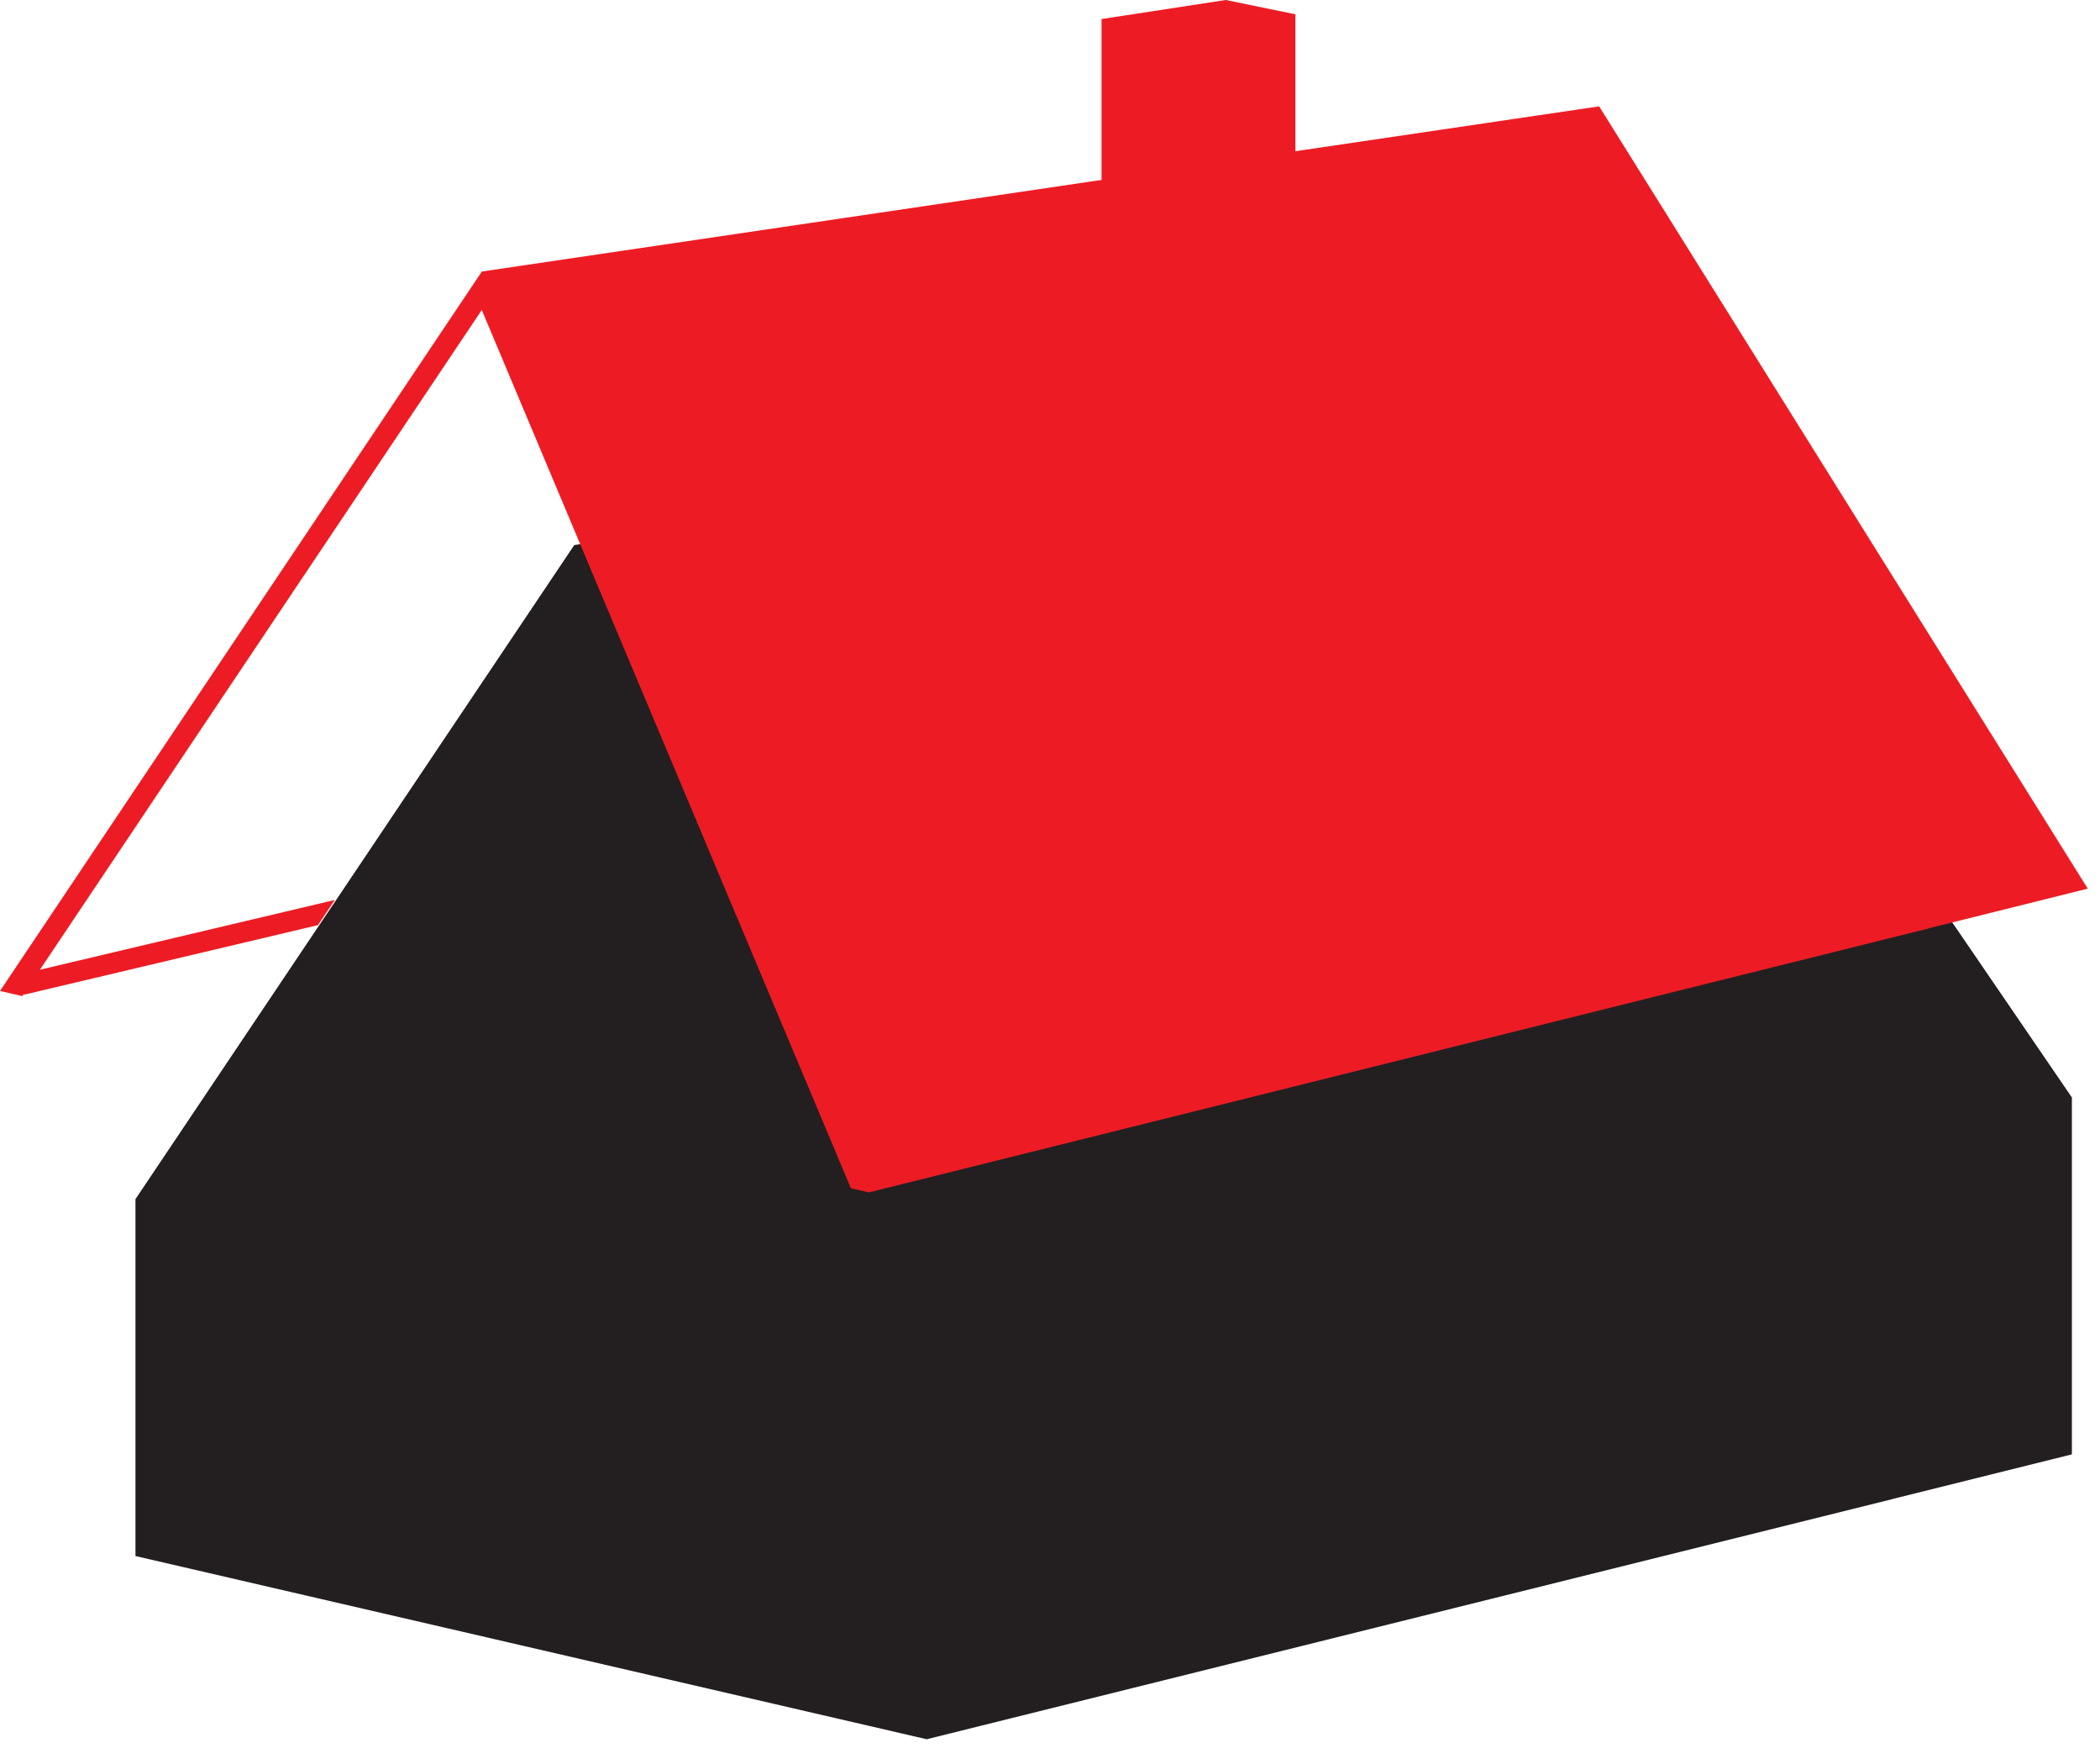
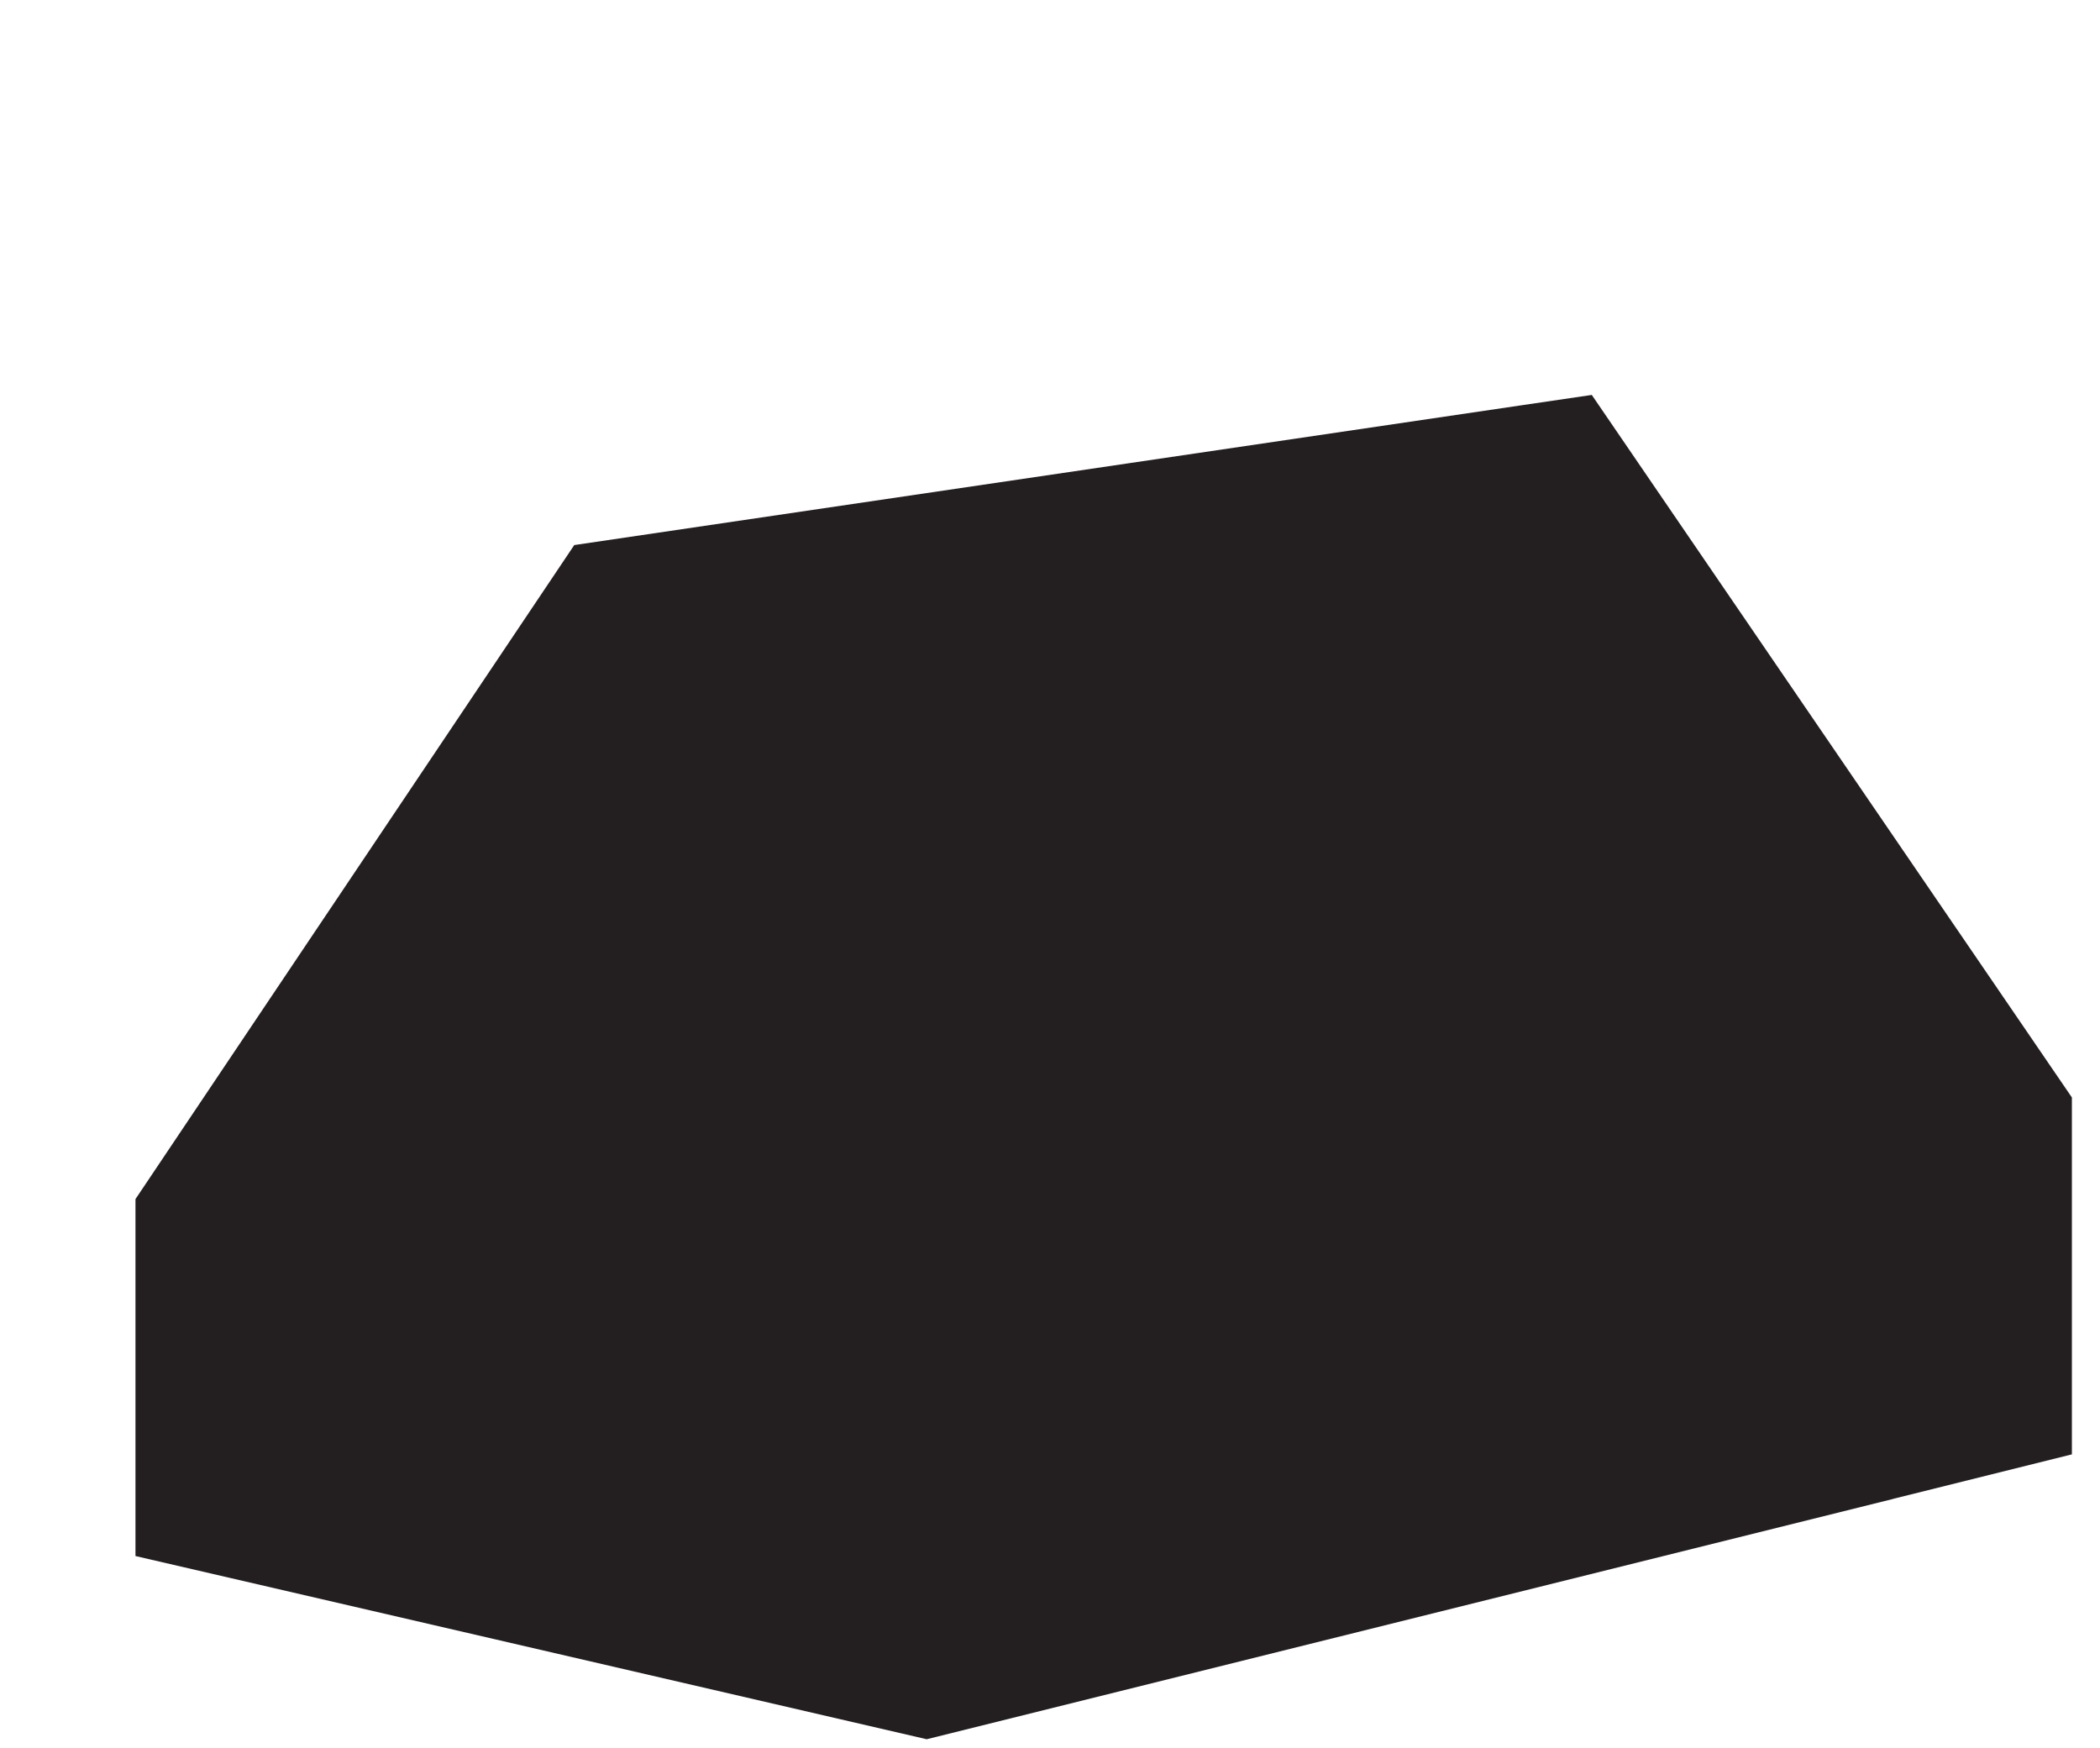
<svg xmlns="http://www.w3.org/2000/svg" width="167" height="139" viewBox="0 0 167 139" fill="none">
  <path d="M126.585 31.408L121.051 32.222L89.862 36.825L45.667 43.347L26.548 71.847L25.201 73.853L10.773 95.36V123.745L73.696 138.314L150.554 119.202V119.196L164.764 115.659V87.275L126.585 31.408Z" fill="#231F20" />
-   <path d="M166.032 70.676L127.17 8.458L121.094 9.354L103.016 12.026V1.137L97.478 0L87.598 1.514V14.31L86.849 14.419L38.319 21.593L0 78.807L1.773 79.216L1.859 79.085C1.859 79.085 1.905 79.091 1.928 79.091C1.974 79.091 2.019 79.08 2.06 79.069L25.286 73.572L26.631 71.567L3.175 77.118L38.313 24.653L67.667 94.499L69.091 94.827L153.486 73.807V73.796L166.026 70.671L166.032 70.676Z" fill="#ED1C24" />
</svg>